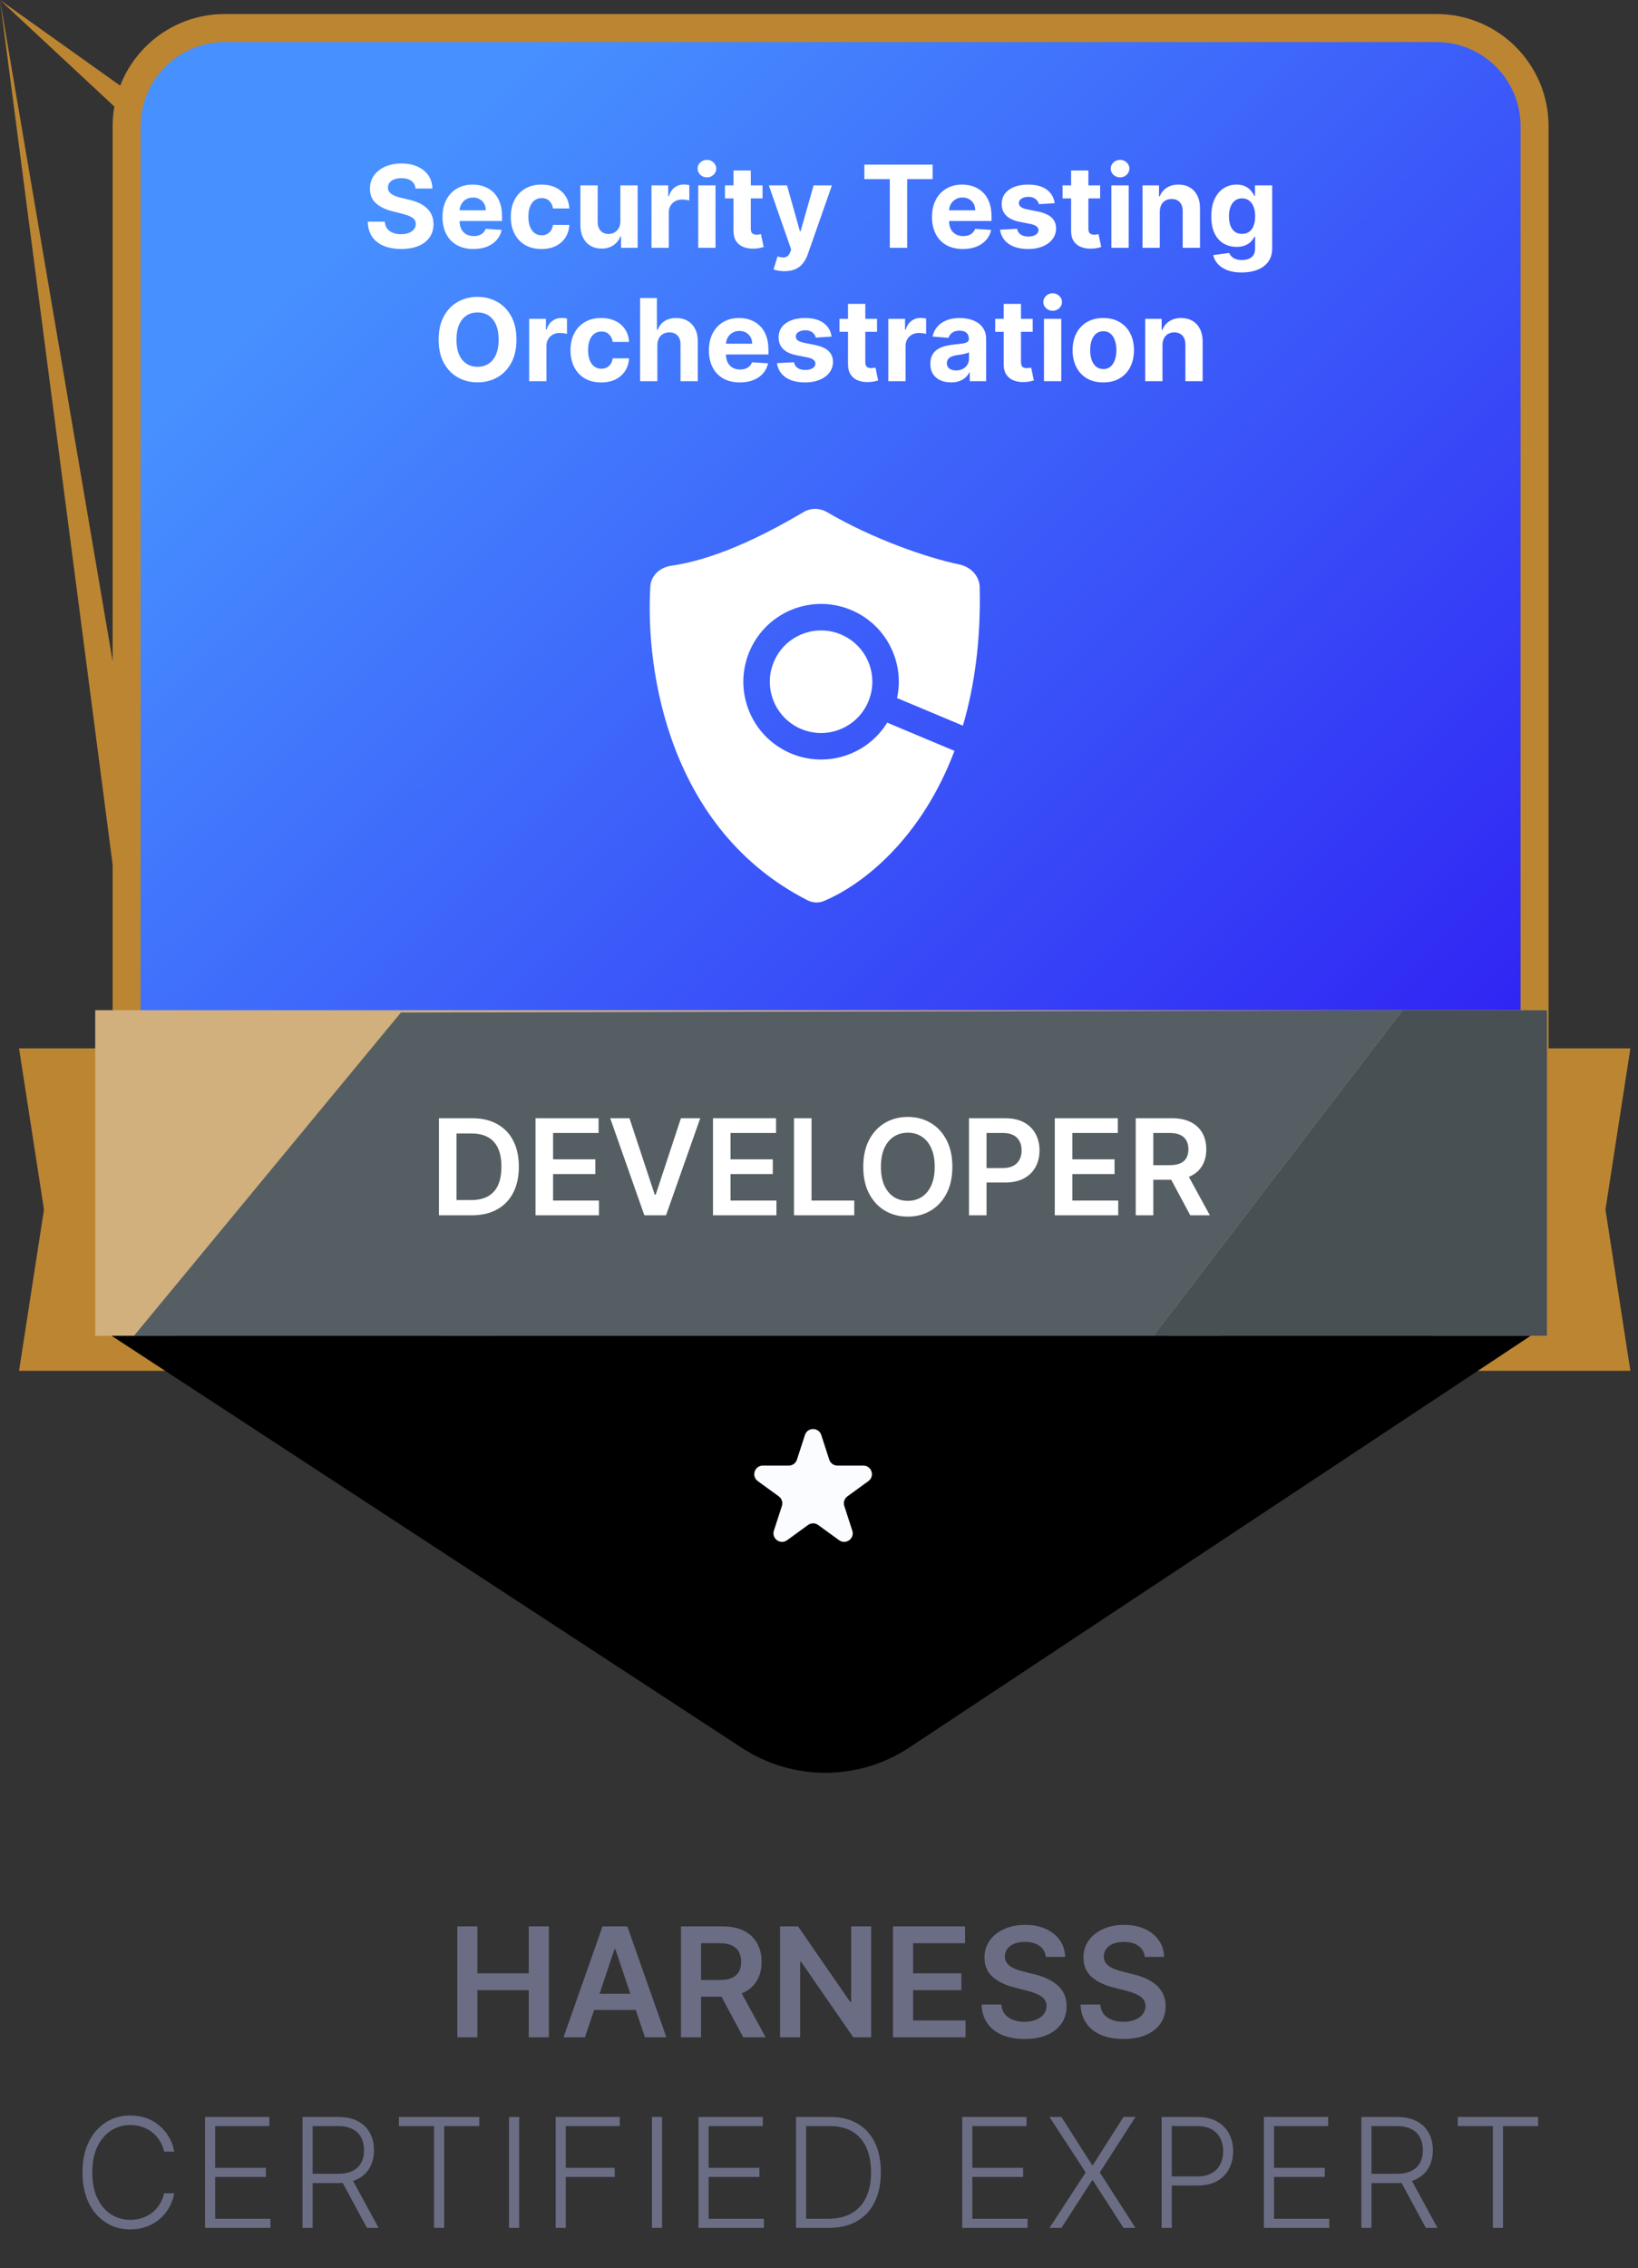
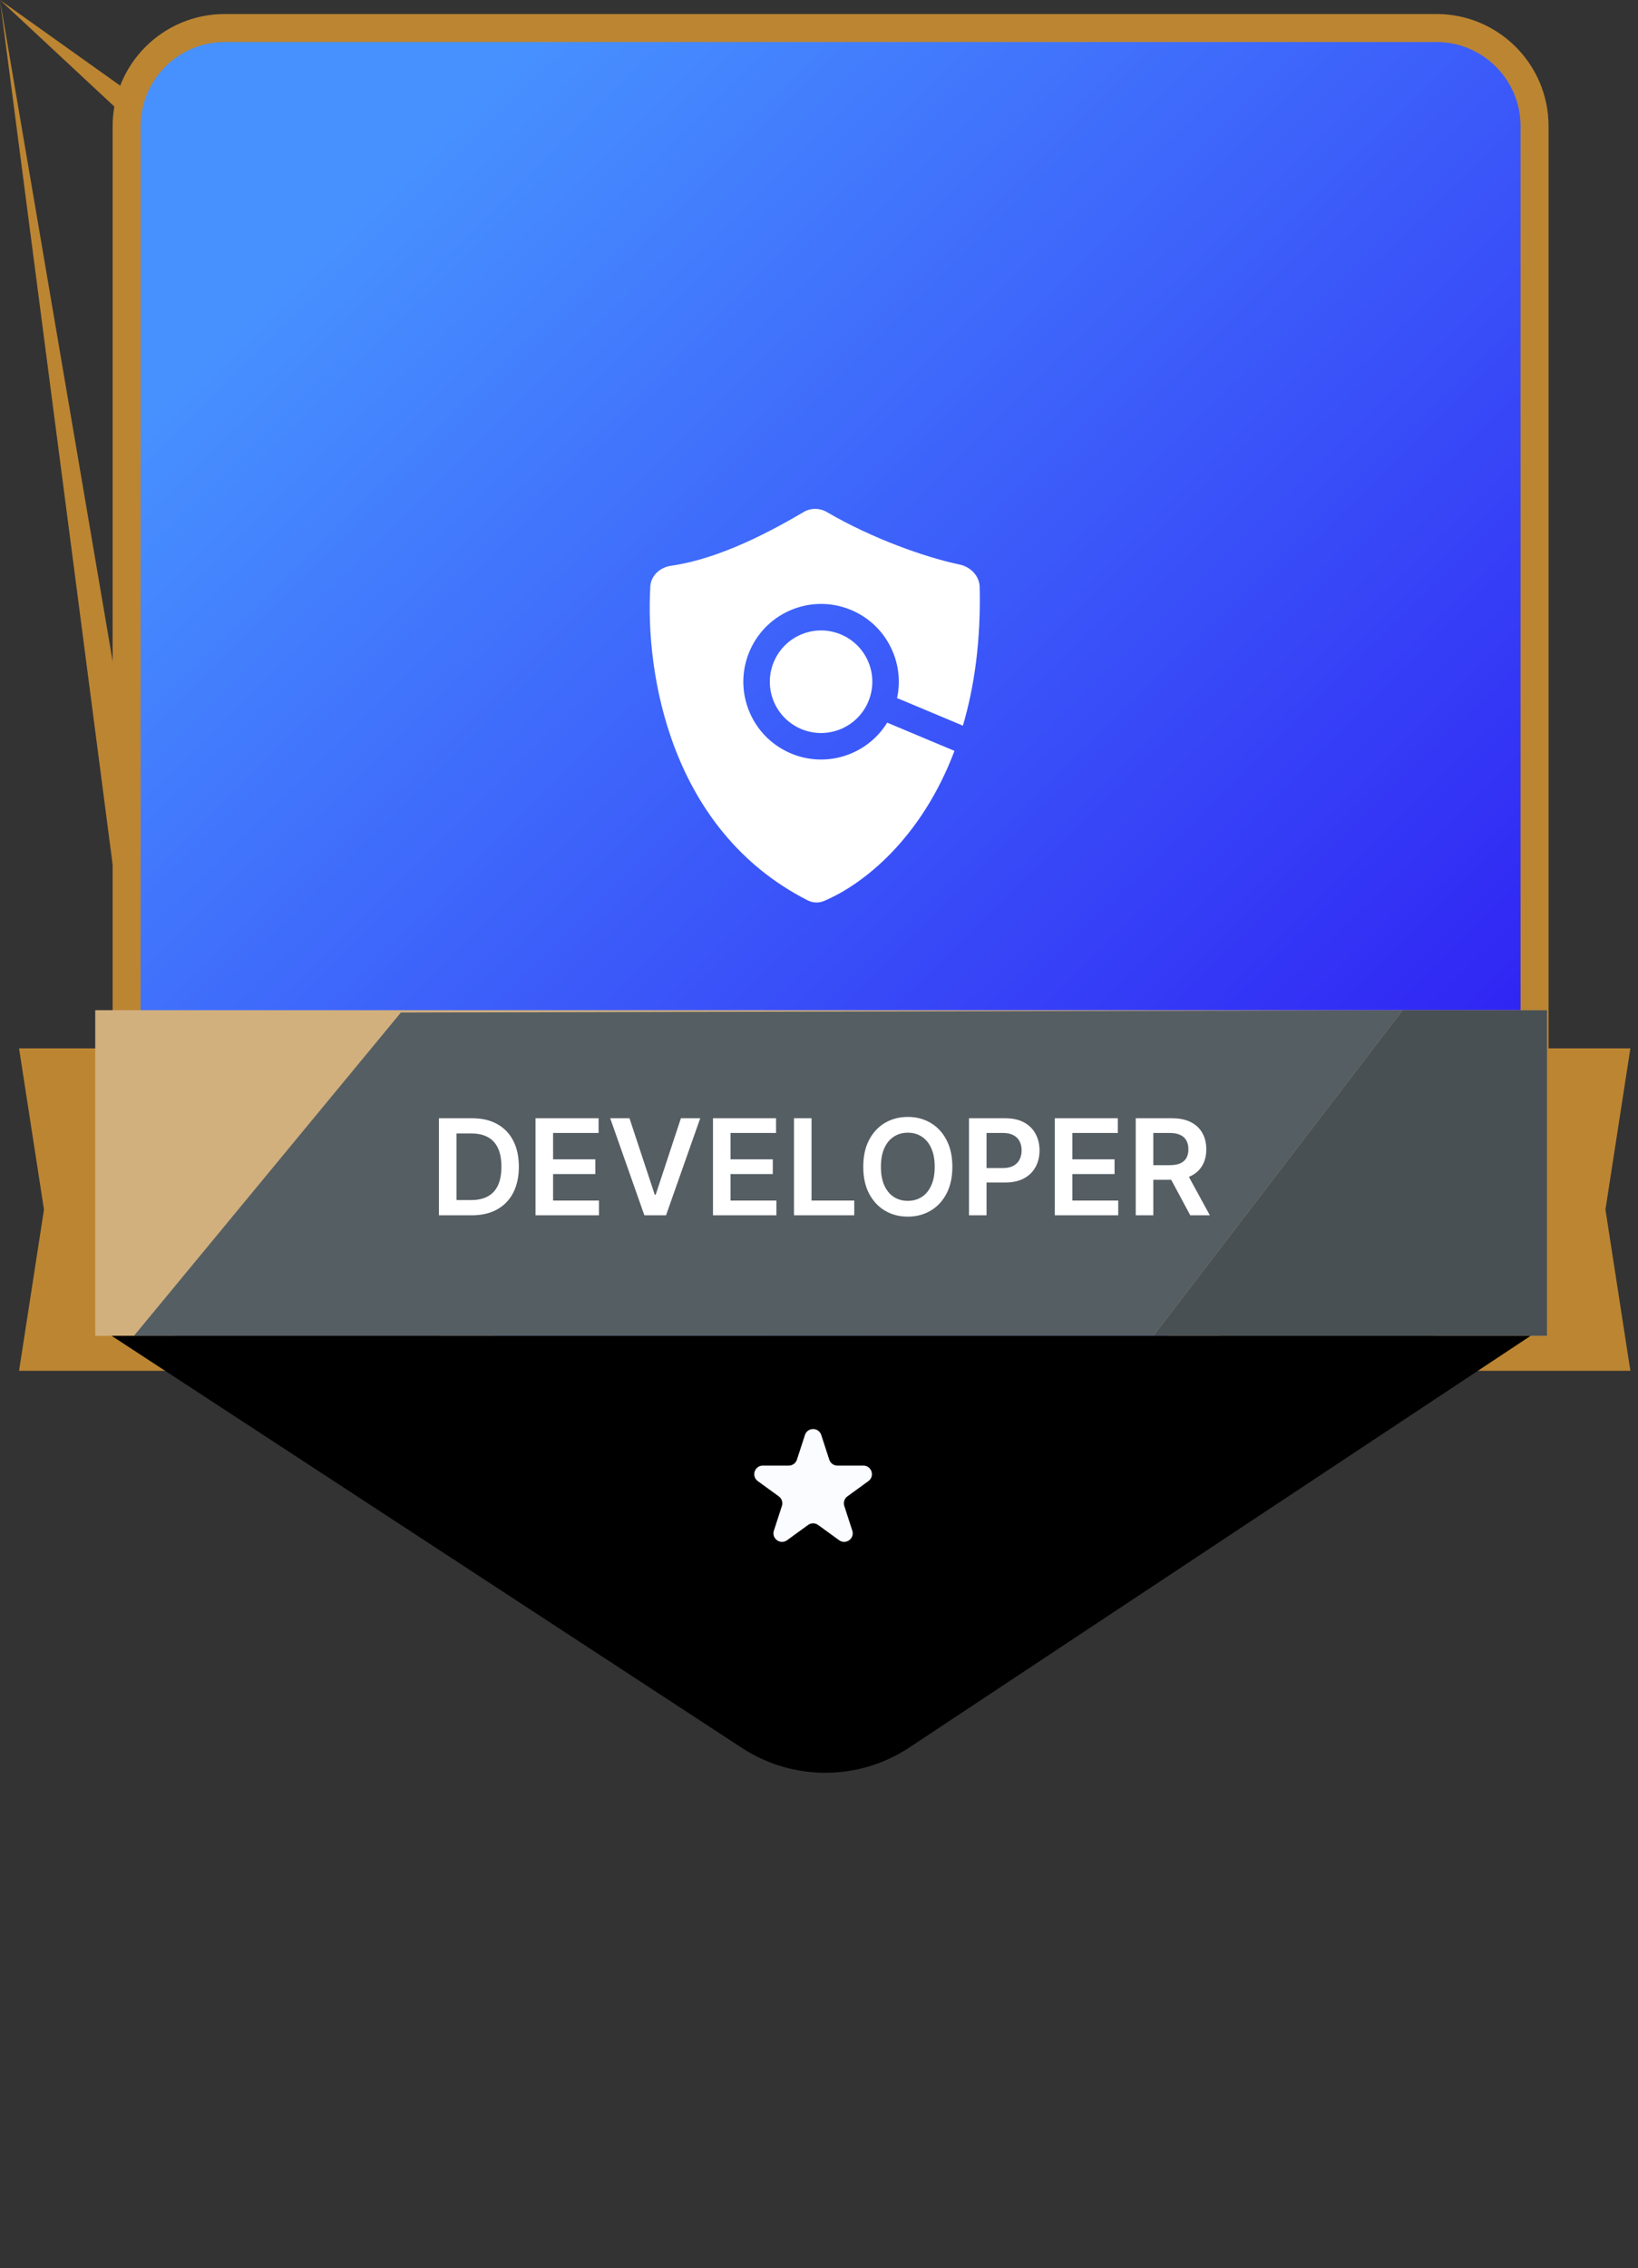
<svg xmlns="http://www.w3.org/2000/svg" width="86" height="119" viewBox="0 0 86 119" fill="none">
  <rect x="0" y="0" width="86" height="119" fill="#333333" stroke="none" />
  <path d="M77.224 55H85.6L84.291 63.46L85.6 71.92H77.224C-nan -nan -nan -nan 77.224 55Z" fill="#BC8532" />
  <path d="M9.376 55H1L2.309 63.46L1 71.92H9.376C-nan -nan -nan -nan 9.376 55Z" fill="#BC8532" />
  <path d="M6.649 6.621C6.649 3.777 8.954 1.471 11.798 1.471H75.419C78.263 1.471 80.569 3.777 80.569 6.621V55.886C80.569 57.645 79.67 59.283 78.186 60.229L46.376 80.494C44.688 81.569 42.53 81.569 40.842 80.494L9.031 60.229C7.547 59.283 6.649 57.645 6.649 55.886V6.621Z" fill="url(#paint0_linear_290_56260)" stroke="#BC8532" stroke-width="1.471" />
-   <path d="M21.817 9.891C21.8 9.719 21.727 9.586 21.598 9.491C21.468 9.396 21.293 9.348 21.072 9.348C20.921 9.348 20.794 9.369 20.69 9.412C20.586 9.453 20.507 9.511 20.451 9.585C20.398 9.658 20.37 9.742 20.37 9.836C20.368 9.914 20.384 9.982 20.419 10.04C20.456 10.099 20.507 10.149 20.571 10.192C20.635 10.233 20.709 10.269 20.792 10.3C20.876 10.33 20.966 10.356 21.061 10.377L21.453 10.471C21.643 10.514 21.818 10.57 21.977 10.641C22.136 10.712 22.274 10.8 22.39 10.903C22.507 11.007 22.597 11.129 22.661 11.27C22.726 11.411 22.76 11.572 22.761 11.754C22.76 12.021 22.692 12.252 22.557 12.448C22.423 12.643 22.23 12.794 21.977 12.902C21.726 13.008 21.422 13.062 21.067 13.062C20.715 13.062 20.408 13.008 20.147 12.9C19.887 12.792 19.684 12.632 19.537 12.421C19.392 12.207 19.317 11.944 19.309 11.63H20.202C20.212 11.776 20.254 11.898 20.328 11.996C20.403 12.093 20.503 12.166 20.628 12.216C20.755 12.264 20.898 12.288 21.057 12.288C21.213 12.288 21.349 12.266 21.464 12.22C21.58 12.175 21.67 12.111 21.734 12.03C21.798 11.95 21.83 11.857 21.83 11.751C21.83 11.653 21.801 11.571 21.743 11.504C21.686 11.438 21.602 11.381 21.491 11.334C21.382 11.287 21.248 11.244 21.089 11.206L20.613 11.087C20.245 10.997 19.955 10.857 19.742 10.667C19.529 10.477 19.423 10.22 19.424 9.898C19.423 9.634 19.493 9.403 19.635 9.205C19.779 9.008 19.976 8.854 20.226 8.743C20.476 8.632 20.76 8.577 21.078 8.577C21.402 8.577 21.684 8.632 21.926 8.743C22.169 8.854 22.358 9.008 22.493 9.205C22.628 9.403 22.697 9.631 22.701 9.891H21.817ZM24.856 13.064C24.52 13.064 24.23 12.996 23.987 12.859C23.745 12.722 23.559 12.527 23.429 12.276C23.298 12.023 23.233 11.724 23.233 11.379C23.233 11.042 23.298 10.746 23.429 10.492C23.559 10.238 23.743 10.04 23.98 9.898C24.219 9.756 24.499 9.685 24.82 9.685C25.036 9.685 25.237 9.719 25.423 9.789C25.61 9.857 25.774 9.96 25.913 10.098C26.054 10.236 26.163 10.409 26.241 10.618C26.319 10.825 26.358 11.068 26.358 11.347V11.596H23.595V11.033H25.504C25.504 10.903 25.476 10.787 25.419 10.686C25.362 10.585 25.283 10.506 25.182 10.45C25.083 10.391 24.967 10.362 24.835 10.362C24.697 10.362 24.575 10.394 24.468 10.458C24.363 10.521 24.281 10.605 24.221 10.712C24.162 10.817 24.131 10.934 24.13 11.063V11.598C24.13 11.76 24.159 11.9 24.219 12.018C24.28 12.136 24.366 12.227 24.477 12.29C24.588 12.354 24.719 12.386 24.871 12.386C24.972 12.386 25.064 12.372 25.148 12.344C25.232 12.315 25.304 12.273 25.363 12.216C25.423 12.159 25.468 12.089 25.5 12.007L26.339 12.062C26.297 12.264 26.209 12.44 26.077 12.591C25.946 12.74 25.777 12.857 25.57 12.94C25.364 13.023 25.126 13.064 24.856 13.064ZM28.429 13.064C28.094 13.064 27.806 12.993 27.564 12.851C27.324 12.707 27.14 12.508 27.01 12.254C26.882 12 26.819 11.707 26.819 11.376C26.819 11.041 26.883 10.747 27.012 10.494C27.143 10.24 27.328 10.042 27.569 9.9C27.808 9.756 28.094 9.685 28.425 9.685C28.71 9.685 28.96 9.737 29.175 9.84C29.39 9.944 29.559 10.089 29.684 10.277C29.809 10.464 29.878 10.685 29.891 10.938H29.034C29.01 10.774 28.946 10.643 28.843 10.543C28.74 10.443 28.606 10.392 28.44 10.392C28.299 10.392 28.176 10.43 28.071 10.507C27.968 10.582 27.887 10.693 27.828 10.837C27.77 10.982 27.741 11.158 27.741 11.364C27.741 11.572 27.77 11.75 27.826 11.896C27.884 12.043 27.966 12.154 28.071 12.231C28.176 12.307 28.299 12.346 28.44 12.346C28.544 12.346 28.637 12.325 28.719 12.282C28.803 12.239 28.872 12.178 28.926 12.097C28.981 12.014 29.017 11.915 29.034 11.8H29.891C29.877 12.05 29.808 12.271 29.686 12.461C29.566 12.65 29.399 12.798 29.186 12.904C28.973 13.011 28.721 13.064 28.429 13.064ZM32.571 11.607V9.727H33.478V13H32.607V12.405H32.573C32.499 12.597 32.376 12.751 32.204 12.868C32.034 12.984 31.826 13.043 31.58 13.043C31.361 13.043 31.169 12.993 31.003 12.893C30.836 12.794 30.706 12.653 30.613 12.47C30.52 12.286 30.474 12.067 30.472 11.811V9.727H31.38V11.649C31.381 11.842 31.433 11.995 31.535 12.107C31.638 12.22 31.775 12.276 31.947 12.276C32.056 12.276 32.158 12.251 32.253 12.201C32.349 12.15 32.425 12.075 32.483 11.975C32.543 11.876 32.572 11.753 32.571 11.607ZM34.205 13V9.727H35.084V10.298H35.119C35.178 10.095 35.278 9.942 35.419 9.838C35.56 9.733 35.721 9.68 35.905 9.68C35.95 9.68 35.999 9.683 36.052 9.689C36.104 9.695 36.151 9.702 36.19 9.712V10.518C36.148 10.505 36.089 10.494 36.014 10.484C35.938 10.474 35.869 10.469 35.807 10.469C35.673 10.469 35.554 10.498 35.449 10.556C35.345 10.613 35.263 10.693 35.202 10.795C35.142 10.897 35.112 11.015 35.112 11.148V13H34.205ZM36.66 13V9.727H37.567V13H36.66ZM37.115 9.305C36.981 9.305 36.865 9.261 36.768 9.171C36.673 9.08 36.626 8.972 36.626 8.845C36.626 8.72 36.673 8.613 36.768 8.523C36.865 8.433 36.981 8.387 37.115 8.387C37.251 8.387 37.365 8.433 37.461 8.523C37.557 8.613 37.606 8.72 37.606 8.845C37.606 8.972 37.557 9.08 37.461 9.171C37.365 9.261 37.251 9.305 37.115 9.305ZM40.035 9.727V10.409H38.064V9.727H40.035ZM38.512 8.943H39.419V11.994C39.419 12.078 39.432 12.143 39.458 12.19C39.483 12.236 39.519 12.268 39.564 12.286C39.611 12.305 39.665 12.314 39.726 12.314C39.769 12.314 39.811 12.31 39.854 12.303C39.897 12.295 39.929 12.288 39.952 12.284L40.095 12.96C40.049 12.974 39.985 12.99 39.903 13.008C39.821 13.028 39.721 13.04 39.603 13.045C39.384 13.053 39.192 13.024 39.027 12.957C38.864 12.891 38.737 12.787 38.646 12.646C38.555 12.506 38.51 12.328 38.512 12.114V8.943ZM41.187 14.227C41.072 14.227 40.964 14.218 40.863 14.2C40.763 14.182 40.681 14.161 40.616 14.133L40.82 13.456C40.927 13.489 41.023 13.506 41.108 13.509C41.195 13.512 41.269 13.492 41.332 13.45C41.396 13.407 41.447 13.335 41.487 13.232L41.54 13.094L40.366 9.727H41.321L41.998 12.131H42.033L42.717 9.727H43.678L42.406 13.354C42.344 13.53 42.261 13.683 42.156 13.814C42.053 13.946 41.921 14.048 41.762 14.119C41.603 14.191 41.411 14.227 41.187 14.227ZM45.382 9.397V8.636H48.965V9.397H47.629V13H46.718V9.397H45.382ZM50.555 13.064C50.219 13.064 49.929 12.996 49.686 12.859C49.445 12.722 49.258 12.527 49.128 12.276C48.997 12.023 48.932 11.724 48.932 11.379C48.932 11.042 48.997 10.746 49.128 10.492C49.258 10.238 49.442 10.04 49.68 9.898C49.918 9.756 50.198 9.685 50.519 9.685C50.735 9.685 50.936 9.719 51.122 9.789C51.31 9.857 51.473 9.96 51.612 10.098C51.753 10.236 51.862 10.409 51.94 10.618C52.018 10.825 52.057 11.068 52.057 11.347V11.596H49.294V11.033H51.203C51.203 10.903 51.175 10.787 51.118 10.686C51.061 10.585 50.982 10.506 50.881 10.45C50.782 10.391 50.666 10.362 50.534 10.362C50.396 10.362 50.274 10.394 50.168 10.458C50.062 10.521 49.98 10.605 49.92 10.712C49.861 10.817 49.83 10.934 49.829 11.063V11.598C49.829 11.76 49.859 11.9 49.918 12.018C49.979 12.136 50.065 12.227 50.176 12.29C50.287 12.354 50.418 12.386 50.57 12.386C50.671 12.386 50.764 12.372 50.847 12.344C50.931 12.315 51.003 12.273 51.062 12.216C51.122 12.159 51.168 12.089 51.199 12.007L52.038 12.062C51.996 12.264 51.908 12.44 51.776 12.591C51.646 12.74 51.477 12.857 51.269 12.94C51.063 13.023 50.825 13.064 50.555 13.064ZM55.373 10.661L54.542 10.712C54.528 10.641 54.497 10.577 54.45 10.52C54.403 10.462 54.342 10.415 54.265 10.381C54.19 10.346 54.099 10.328 53.994 10.328C53.854 10.328 53.735 10.358 53.638 10.418C53.542 10.476 53.494 10.554 53.494 10.652C53.494 10.73 53.525 10.796 53.587 10.85C53.65 10.904 53.757 10.947 53.909 10.98L54.501 11.099C54.82 11.165 55.057 11.27 55.213 11.415C55.369 11.56 55.447 11.75 55.447 11.986C55.447 12.2 55.384 12.389 55.258 12.55C55.133 12.712 54.961 12.839 54.742 12.93C54.525 13.019 54.274 13.064 53.99 13.064C53.557 13.064 53.212 12.974 52.955 12.793C52.699 12.611 52.549 12.364 52.505 12.052L53.398 12.005C53.425 12.137 53.49 12.238 53.594 12.307C53.697 12.376 53.83 12.41 53.992 12.41C54.151 12.41 54.279 12.379 54.376 12.318C54.474 12.256 54.523 12.175 54.525 12.077C54.523 11.995 54.489 11.928 54.42 11.875C54.352 11.821 54.247 11.78 54.105 11.751L53.538 11.639C53.219 11.575 52.981 11.464 52.825 11.306C52.67 11.148 52.592 10.947 52.592 10.703C52.592 10.493 52.649 10.312 52.763 10.16C52.878 10.008 53.039 9.891 53.246 9.808C53.455 9.726 53.7 9.685 53.979 9.685C54.393 9.685 54.718 9.772 54.955 9.947C55.194 10.121 55.333 10.359 55.373 10.661ZM57.76 9.727V10.409H55.789V9.727H57.76ZM56.236 8.943H57.144V11.994C57.144 12.078 57.157 12.143 57.182 12.19C57.208 12.236 57.243 12.268 57.289 12.286C57.336 12.305 57.39 12.314 57.451 12.314C57.493 12.314 57.536 12.31 57.579 12.303C57.621 12.295 57.654 12.288 57.677 12.284L57.819 12.96C57.774 12.974 57.71 12.99 57.628 13.008C57.545 13.028 57.445 13.04 57.327 13.045C57.108 13.053 56.917 13.024 56.752 12.957C56.589 12.891 56.461 12.787 56.37 12.646C56.28 12.506 56.235 12.328 56.236 12.114V8.943ZM58.351 13V9.727H59.259V13H58.351ZM58.807 9.305C58.672 9.305 58.556 9.261 58.46 9.171C58.364 9.08 58.317 8.972 58.317 8.845C58.317 8.72 58.364 8.613 58.46 8.523C58.556 8.433 58.672 8.387 58.807 8.387C58.942 8.387 59.057 8.433 59.152 8.523C59.249 8.613 59.297 8.72 59.297 8.845C59.297 8.972 59.249 9.08 59.152 9.171C59.057 9.261 58.942 9.305 58.807 9.305ZM60.893 11.108V13H59.986V9.727H60.851V10.305H60.889C60.962 10.114 61.083 9.964 61.254 9.853C61.424 9.741 61.631 9.685 61.873 9.685C62.101 9.685 62.299 9.734 62.468 9.834C62.637 9.933 62.768 10.075 62.862 10.26C62.956 10.443 63.003 10.662 63.003 10.916V13H62.095V11.078C62.096 10.878 62.045 10.722 61.942 10.609C61.838 10.496 61.695 10.439 61.514 10.439C61.391 10.439 61.283 10.465 61.19 10.518C61.097 10.57 61.025 10.647 60.972 10.748C60.921 10.847 60.895 10.967 60.893 11.108ZM65.193 14.296C64.899 14.296 64.646 14.255 64.436 14.174C64.227 14.095 64.061 13.986 63.938 13.848C63.814 13.71 63.734 13.555 63.697 13.383L64.536 13.271C64.562 13.336 64.602 13.397 64.658 13.454C64.713 13.511 64.786 13.556 64.877 13.59C64.97 13.626 65.082 13.643 65.214 13.643C65.411 13.643 65.574 13.595 65.702 13.499C65.831 13.403 65.896 13.244 65.896 13.019V12.421H65.857C65.818 12.511 65.758 12.597 65.678 12.678C65.599 12.759 65.497 12.825 65.372 12.876C65.247 12.928 65.097 12.953 64.924 12.953C64.678 12.953 64.455 12.896 64.253 12.783C64.053 12.668 63.893 12.492 63.774 12.256C63.656 12.019 63.597 11.72 63.597 11.357C63.597 10.986 63.657 10.677 63.778 10.428C63.899 10.18 64.059 9.994 64.259 9.87C64.461 9.746 64.682 9.685 64.922 9.685C65.105 9.685 65.259 9.716 65.382 9.778C65.506 9.839 65.605 9.916 65.68 10.008C65.757 10.099 65.816 10.189 65.857 10.277H65.891V9.727H66.793V13.032C66.793 13.31 66.725 13.543 66.588 13.731C66.452 13.918 66.263 14.059 66.021 14.153C65.781 14.248 65.505 14.296 65.193 14.296ZM65.212 12.271C65.358 12.271 65.482 12.235 65.582 12.163C65.685 12.089 65.763 11.984 65.817 11.847C65.872 11.71 65.9 11.545 65.9 11.353C65.9 11.161 65.873 10.995 65.819 10.854C65.765 10.712 65.687 10.602 65.585 10.524C65.482 10.446 65.358 10.407 65.212 10.407C65.063 10.407 64.937 10.447 64.835 10.528C64.732 10.608 64.655 10.719 64.602 10.861C64.55 11.003 64.524 11.167 64.524 11.353C64.524 11.542 64.55 11.705 64.602 11.843C64.656 11.979 64.734 12.085 64.835 12.161C64.937 12.234 65.063 12.271 65.212 12.271ZM27.116 17.818C27.116 18.294 27.026 18.699 26.846 19.033C26.667 19.366 26.422 19.621 26.113 19.798C25.805 19.972 25.458 20.06 25.073 20.06C24.685 20.06 24.337 19.972 24.029 19.796C23.721 19.619 23.477 19.364 23.298 19.03C23.119 18.697 23.03 18.293 23.03 17.818C23.03 17.342 23.119 16.938 23.298 16.604C23.477 16.27 23.721 16.016 24.029 15.841C24.337 15.665 24.685 15.577 25.073 15.577C25.458 15.577 25.805 15.665 26.113 15.841C26.422 16.016 26.667 16.27 26.846 16.604C27.026 16.938 27.116 17.342 27.116 17.818ZM26.181 17.818C26.181 17.51 26.135 17.25 26.042 17.038C25.951 16.827 25.823 16.666 25.657 16.557C25.491 16.447 25.296 16.393 25.073 16.393C24.85 16.393 24.655 16.447 24.489 16.557C24.323 16.666 24.194 16.827 24.101 17.038C24.01 17.25 23.965 17.51 23.965 17.818C23.965 18.126 24.01 18.386 24.101 18.598C24.194 18.81 24.323 18.97 24.489 19.079C24.655 19.189 24.85 19.244 25.073 19.244C25.296 19.244 25.491 19.189 25.657 19.079C25.823 18.97 25.951 18.81 26.042 18.598C26.135 18.386 26.181 18.126 26.181 17.818ZM27.783 20V16.727H28.663V17.298H28.697C28.756 17.095 28.857 16.942 28.997 16.838C29.138 16.733 29.3 16.68 29.483 16.68C29.528 16.68 29.577 16.683 29.63 16.689C29.683 16.695 29.729 16.702 29.768 16.712V17.518C29.726 17.505 29.667 17.494 29.592 17.484C29.516 17.474 29.447 17.469 29.385 17.469C29.251 17.469 29.132 17.498 29.027 17.556C28.923 17.613 28.841 17.692 28.78 17.795C28.72 17.897 28.69 18.015 28.69 18.148V20H27.783ZM31.564 20.064C31.229 20.064 30.941 19.993 30.699 19.851C30.459 19.707 30.274 19.509 30.145 19.254C30.017 19 29.953 18.707 29.953 18.376C29.953 18.041 30.018 17.747 30.147 17.494C30.278 17.24 30.463 17.042 30.703 16.9C30.943 16.756 31.229 16.685 31.56 16.685C31.845 16.685 32.095 16.736 32.31 16.84C32.524 16.944 32.694 17.09 32.819 17.277C32.944 17.465 33.013 17.685 33.026 17.938H32.169C32.145 17.774 32.081 17.643 31.977 17.543C31.875 17.442 31.741 17.392 31.575 17.392C31.434 17.392 31.311 17.43 31.206 17.507C31.102 17.582 31.021 17.692 30.963 17.837C30.905 17.982 30.876 18.158 30.876 18.364C30.876 18.572 30.904 18.75 30.961 18.896C31.019 19.043 31.101 19.154 31.206 19.231C31.311 19.308 31.434 19.346 31.575 19.346C31.678 19.346 31.771 19.325 31.854 19.282C31.938 19.239 32.007 19.178 32.06 19.097C32.116 19.014 32.152 18.916 32.169 18.8H33.026C33.011 19.05 32.943 19.271 32.821 19.461C32.7 19.65 32.533 19.798 32.32 19.904C32.107 20.011 31.855 20.064 31.564 20.064ZM34.514 18.108V20H33.607V15.636H34.489V17.305H34.527C34.601 17.111 34.721 16.96 34.885 16.851C35.05 16.74 35.257 16.685 35.505 16.685C35.733 16.685 35.931 16.734 36.1 16.834C36.27 16.932 36.402 17.073 36.496 17.258C36.591 17.441 36.638 17.66 36.637 17.916V20H35.729V18.078C35.73 17.876 35.679 17.72 35.576 17.607C35.473 17.495 35.33 17.439 35.145 17.439C35.022 17.439 34.912 17.465 34.817 17.518C34.723 17.57 34.65 17.647 34.596 17.748C34.543 17.847 34.516 17.967 34.514 18.108ZM38.843 20.064C38.506 20.064 38.216 19.996 37.973 19.859C37.732 19.722 37.546 19.527 37.415 19.276C37.284 19.023 37.219 18.724 37.219 18.379C37.219 18.042 37.284 17.746 37.415 17.492C37.546 17.238 37.73 17.04 37.967 16.898C38.205 16.756 38.485 16.685 38.806 16.685C39.022 16.685 39.223 16.72 39.409 16.789C39.597 16.857 39.76 16.96 39.899 17.098C40.04 17.236 40.149 17.409 40.227 17.618C40.306 17.825 40.345 18.068 40.345 18.347V18.596H37.581V18.033H39.49C39.49 17.903 39.462 17.787 39.405 17.686C39.348 17.585 39.269 17.506 39.169 17.45C39.069 17.391 38.953 17.362 38.821 17.362C38.683 17.362 38.561 17.394 38.455 17.458C38.35 17.521 38.267 17.605 38.208 17.712C38.148 17.817 38.117 17.934 38.116 18.063V18.598C38.116 18.76 38.146 18.9 38.205 19.018C38.267 19.136 38.352 19.227 38.463 19.291C38.574 19.354 38.705 19.386 38.857 19.386C38.958 19.386 39.051 19.372 39.134 19.344C39.218 19.315 39.29 19.273 39.35 19.216C39.409 19.159 39.455 19.09 39.486 19.007L40.325 19.062C40.283 19.264 40.195 19.44 40.063 19.591C39.933 19.74 39.764 19.857 39.556 19.94C39.35 20.023 39.112 20.064 38.843 20.064ZM43.66 17.66L42.829 17.712C42.815 17.641 42.784 17.577 42.737 17.52C42.691 17.462 42.629 17.416 42.552 17.381C42.477 17.346 42.386 17.328 42.281 17.328C42.141 17.328 42.022 17.358 41.926 17.418C41.829 17.476 41.781 17.554 41.781 17.652C41.781 17.73 41.812 17.796 41.874 17.85C41.937 17.904 42.044 17.947 42.196 17.98L42.788 18.099C43.107 18.165 43.344 18.27 43.5 18.415C43.656 18.56 43.734 18.75 43.734 18.986C43.734 19.2 43.671 19.389 43.545 19.55C43.42 19.712 43.248 19.839 43.029 19.93C42.812 20.019 42.561 20.064 42.277 20.064C41.844 20.064 41.499 19.974 41.242 19.793C40.986 19.611 40.836 19.364 40.792 19.052L41.685 19.005C41.712 19.137 41.777 19.238 41.881 19.308C41.984 19.376 42.117 19.41 42.279 19.41C42.438 19.41 42.566 19.379 42.663 19.318C42.761 19.256 42.81 19.175 42.812 19.077C42.81 18.995 42.776 18.928 42.708 18.875C42.639 18.821 42.534 18.78 42.392 18.751L41.825 18.639C41.506 18.575 41.268 18.464 41.112 18.306C40.957 18.148 40.879 17.947 40.879 17.703C40.879 17.493 40.936 17.312 41.05 17.16C41.165 17.008 41.326 16.891 41.533 16.808C41.742 16.726 41.987 16.685 42.267 16.685C42.68 16.685 43.005 16.772 43.242 16.947C43.481 17.121 43.62 17.359 43.66 17.66ZM46.047 16.727V17.409H44.076V16.727H46.047ZM44.523 15.943H45.431V18.994C45.431 19.078 45.444 19.143 45.469 19.19C45.495 19.236 45.531 19.268 45.576 19.286C45.623 19.305 45.677 19.314 45.738 19.314C45.781 19.314 45.823 19.31 45.866 19.303C45.908 19.295 45.941 19.288 45.964 19.284L46.106 19.959C46.061 19.974 45.997 19.99 45.915 20.009C45.832 20.028 45.732 20.041 45.614 20.045C45.396 20.053 45.204 20.024 45.039 19.957C44.876 19.891 44.748 19.787 44.658 19.646C44.567 19.506 44.522 19.328 44.523 19.114V15.943ZM46.638 20V16.727H47.518V17.298H47.552C47.612 17.095 47.712 16.942 47.853 16.838C47.993 16.733 48.155 16.68 48.338 16.68C48.384 16.68 48.433 16.683 48.485 16.689C48.538 16.695 48.584 16.702 48.624 16.712V17.518C48.581 17.505 48.522 17.494 48.447 17.484C48.372 17.474 48.303 17.469 48.24 17.469C48.107 17.469 47.987 17.498 47.882 17.556C47.779 17.613 47.696 17.692 47.635 17.795C47.576 17.897 47.546 18.015 47.546 18.148V20H46.638ZM49.933 20.062C49.724 20.062 49.538 20.026 49.374 19.953C49.211 19.879 49.082 19.771 48.987 19.627C48.893 19.482 48.846 19.302 48.846 19.086C48.846 18.904 48.879 18.751 48.946 18.628C49.013 18.504 49.104 18.405 49.219 18.329C49.334 18.254 49.465 18.197 49.611 18.159C49.759 18.121 49.913 18.094 50.075 18.078C50.266 18.058 50.419 18.04 50.536 18.023C50.652 18.004 50.737 17.977 50.789 17.942C50.842 17.906 50.868 17.854 50.868 17.784V17.771C50.868 17.636 50.825 17.532 50.74 17.458C50.656 17.384 50.537 17.347 50.382 17.347C50.219 17.347 50.089 17.384 49.992 17.456C49.896 17.527 49.832 17.616 49.801 17.724L48.961 17.656C49.004 17.457 49.087 17.285 49.212 17.141C49.337 16.994 49.499 16.882 49.696 16.804C49.895 16.724 50.125 16.685 50.386 16.685C50.568 16.685 50.742 16.706 50.908 16.749C51.076 16.791 51.225 16.857 51.354 16.947C51.484 17.036 51.587 17.151 51.663 17.292C51.738 17.431 51.776 17.598 51.776 17.793V20H50.915V19.546H50.889C50.837 19.648 50.767 19.739 50.678 19.817C50.59 19.893 50.484 19.954 50.361 19.998C50.237 20.041 50.095 20.062 49.933 20.062ZM50.193 19.435C50.326 19.435 50.444 19.409 50.546 19.357C50.649 19.303 50.729 19.23 50.787 19.139C50.845 19.048 50.874 18.945 50.874 18.83V18.483C50.846 18.501 50.807 18.518 50.757 18.534C50.709 18.548 50.654 18.562 50.593 18.575C50.532 18.586 50.471 18.597 50.41 18.607C50.349 18.615 50.294 18.623 50.244 18.63C50.137 18.646 50.044 18.671 49.965 18.704C49.885 18.739 49.823 18.785 49.779 18.843C49.735 18.9 49.713 18.971 49.713 19.056C49.713 19.18 49.758 19.274 49.847 19.34C49.938 19.403 50.053 19.435 50.193 19.435ZM54.221 16.727V17.409H52.25V16.727H54.221ZM52.697 15.943H53.605V18.994C53.605 19.078 53.618 19.143 53.643 19.19C53.669 19.236 53.704 19.268 53.75 19.286C53.797 19.305 53.851 19.314 53.912 19.314C53.954 19.314 53.997 19.31 54.04 19.303C54.082 19.295 54.115 19.288 54.138 19.284L54.28 19.959C54.235 19.974 54.171 19.99 54.089 20.009C54.006 20.028 53.906 20.041 53.788 20.045C53.569 20.053 53.378 20.024 53.213 19.957C53.05 19.891 52.922 19.787 52.831 19.646C52.74 19.506 52.696 19.328 52.697 19.114V15.943ZM54.812 20V16.727H55.72V20H54.812ZM55.268 16.305C55.133 16.305 55.017 16.261 54.921 16.171C54.825 16.08 54.778 15.972 54.778 15.845C54.778 15.72 54.825 15.613 54.921 15.523C55.017 15.432 55.133 15.387 55.268 15.387C55.403 15.387 55.518 15.432 55.613 15.523C55.71 15.613 55.758 15.72 55.758 15.845C55.758 15.972 55.71 16.08 55.613 16.171C55.518 16.261 55.403 16.305 55.268 16.305ZM57.925 20.064C57.594 20.064 57.308 19.994 57.067 19.853C56.827 19.711 56.641 19.514 56.511 19.261C56.38 19.006 56.315 18.712 56.315 18.376C56.315 18.038 56.38 17.743 56.511 17.49C56.641 17.236 56.827 17.038 57.067 16.898C57.308 16.756 57.594 16.685 57.925 16.685C58.256 16.685 58.542 16.756 58.782 16.898C59.023 17.038 59.209 17.236 59.34 17.49C59.471 17.743 59.536 18.038 59.536 18.376C59.536 18.712 59.471 19.006 59.34 19.261C59.209 19.514 59.023 19.711 58.782 19.853C58.542 19.994 58.256 20.064 57.925 20.064ZM57.93 19.361C58.08 19.361 58.206 19.318 58.307 19.233C58.408 19.146 58.484 19.028 58.535 18.879C58.587 18.73 58.614 18.56 58.614 18.37C58.614 18.18 58.587 18.01 58.535 17.861C58.484 17.712 58.408 17.594 58.307 17.507C58.206 17.421 58.08 17.377 57.93 17.377C57.778 17.377 57.65 17.421 57.546 17.507C57.444 17.594 57.366 17.712 57.314 17.861C57.263 18.01 57.237 18.18 57.237 18.37C57.237 18.56 57.263 18.73 57.314 18.879C57.366 19.028 57.444 19.146 57.546 19.233C57.65 19.318 57.778 19.361 57.93 19.361ZM61.034 18.108V20H60.126V16.727H60.991V17.305H61.03C61.102 17.114 61.224 16.964 61.394 16.853C61.565 16.741 61.771 16.685 62.014 16.685C62.241 16.685 62.44 16.734 62.609 16.834C62.778 16.933 62.909 17.075 63.003 17.26C63.096 17.443 63.143 17.662 63.143 17.916V20H62.236V18.078C62.237 17.878 62.186 17.722 62.082 17.609C61.979 17.496 61.836 17.439 61.654 17.439C61.532 17.439 61.424 17.465 61.33 17.518C61.238 17.57 61.165 17.647 61.113 17.748C61.062 17.847 61.035 17.967 61.034 18.108Z" fill="white" />
  <path fill-rule="evenodd" clip-rule="evenodd" d="M42.206 26.857C40.662 27.759 37.901 29.301 35.231 29.683C34.663 29.764 34.18 30.187 34.145 30.76C33.87 35.3 35.176 43.553 42.395 47.232C42.661 47.368 42.974 47.39 43.251 47.274C45.333 46.403 48.381 43.982 50.113 39.394L46.642 37.939C46.621 37.931 46.601 37.921 46.582 37.911C46.125 38.652 45.428 39.253 44.551 39.584C42.443 40.381 40.088 39.317 39.291 37.209C38.495 35.101 39.558 32.746 41.667 31.949C43.775 31.152 46.13 32.216 46.926 34.324C47.215 35.089 47.26 35.885 47.098 36.629C47.126 36.636 47.152 36.646 47.179 36.657L50.555 38.072C51.156 36.033 51.501 33.623 51.437 30.8C51.424 30.212 50.954 29.737 50.378 29.617C48.592 29.246 45.764 28.242 43.421 26.869C43.045 26.649 42.582 26.638 42.206 26.857ZM42.158 33.25C40.768 33.775 40.067 35.328 40.592 36.718C41.117 38.108 42.67 38.809 44.06 38.283C45.45 37.758 46.151 36.206 45.626 34.816C45.101 33.426 43.548 32.725 42.158 33.25Z" fill="white" />
  <g clip-path="url(#clip0_290_56260)">
    <rect width="76.224" height="17.084" transform="translate(5 53)" fill="#D1B07E" />
    <g style="mix-blend-mode:overlay">
      <path d="M6.769 70.403L21.049 53.121L73.641 53L60.4 70.288L6.769 70.403Z" fill="#555E63" />
    </g>
    <g style="mix-blend-mode:overlay">
      <path d="M60.4 70.288L73.641 53L81.366 53L81.366 70.288L60.4 70.288Z" fill="#495053" />
    </g>
    <path d="M24.77 63.76H23.045V58.669H24.805C25.31 58.669 25.744 58.771 26.107 58.975C26.472 59.177 26.752 59.468 26.947 59.847C27.143 60.227 27.241 60.681 27.241 61.21C27.241 61.74 27.142 62.196 26.945 62.577C26.749 62.958 26.467 63.25 26.097 63.454C25.729 63.658 25.287 63.76 24.77 63.76ZM23.967 62.962H24.725C25.08 62.962 25.375 62.897 25.612 62.768C25.849 62.637 26.028 62.443 26.147 62.184C26.266 61.924 26.326 61.599 26.326 61.21C26.326 60.82 26.266 60.497 26.147 60.24C26.028 59.982 25.851 59.788 25.617 59.661C25.385 59.532 25.097 59.467 24.752 59.467H23.967V62.962ZM28.117 63.76V58.669H31.428V59.442H29.039V60.824H31.256V61.597H29.039V62.987H31.448V63.76H28.117ZM33.05 58.669L34.375 62.676H34.427L35.749 58.669H36.764L34.969 63.76H33.831L32.038 58.669H33.05ZM37.434 63.76V58.669H40.745V59.442H38.356V60.824H40.574V61.597H38.356V62.987H40.765V63.76H37.434ZM41.686 63.76V58.669H42.608V62.987H44.851V63.76H41.686ZM50.002 61.215C50.002 61.763 49.899 62.233 49.694 62.624C49.49 63.013 49.211 63.312 48.858 63.519C48.507 63.726 48.108 63.83 47.663 63.83C47.217 63.83 46.818 63.726 46.465 63.519C46.113 63.31 45.835 63.011 45.629 62.621C45.425 62.23 45.324 61.761 45.324 61.215C45.324 60.666 45.425 60.197 45.629 59.808C45.835 59.416 46.113 59.117 46.465 58.91C46.818 58.703 47.217 58.599 47.663 58.599C48.108 58.599 48.507 58.703 48.858 58.91C49.211 59.117 49.49 59.416 49.694 59.808C49.899 60.197 50.002 60.666 50.002 61.215ZM49.075 61.215C49.075 60.828 49.014 60.503 48.893 60.238C48.774 59.971 48.608 59.77 48.396 59.634C48.184 59.496 47.939 59.427 47.663 59.427C47.386 59.427 47.142 59.496 46.929 59.634C46.717 59.77 46.551 59.971 46.43 60.238C46.31 60.503 46.251 60.828 46.251 61.215C46.251 61.601 46.31 61.927 46.43 62.194C46.551 62.459 46.717 62.66 46.929 62.798C47.142 62.934 47.386 63.002 47.663 63.002C47.939 63.002 48.184 62.934 48.396 62.798C48.608 62.66 48.774 62.459 48.893 62.194C49.014 61.927 49.075 61.601 49.075 61.215ZM50.874 63.76V58.669H52.783C53.174 58.669 53.502 58.742 53.767 58.888C54.034 59.034 54.235 59.234 54.371 59.489C54.509 59.743 54.578 60.031 54.578 60.355C54.578 60.681 54.509 60.971 54.371 61.224C54.234 61.478 54.031 61.678 53.762 61.824C53.494 61.968 53.163 62.04 52.77 62.04H51.505V61.282H52.646C52.875 61.282 53.062 61.242 53.208 61.162C53.354 61.083 53.461 60.973 53.531 60.834C53.602 60.695 53.638 60.535 53.638 60.355C53.638 60.174 53.602 60.015 53.531 59.877C53.461 59.74 53.353 59.633 53.205 59.556C53.06 59.479 52.871 59.44 52.641 59.44H51.796V63.76H50.874ZM55.379 63.76V58.669H58.69V59.442H56.301V60.824H58.518V61.597H56.301V62.987H58.71V63.76H55.379ZM59.63 63.76V58.669H61.54C61.931 58.669 62.259 58.737 62.524 58.873C62.791 59.009 62.992 59.199 63.128 59.445C63.266 59.688 63.334 59.972 63.334 60.297C63.334 60.624 63.265 60.907 63.126 61.147C62.988 61.386 62.785 61.571 62.517 61.702C62.248 61.831 61.918 61.896 61.527 61.896H60.167V61.13H61.403C61.632 61.13 61.819 61.099 61.965 61.036C62.111 60.971 62.218 60.877 62.288 60.755C62.359 60.63 62.395 60.478 62.395 60.297C62.395 60.117 62.359 59.962 62.288 59.835C62.217 59.706 62.108 59.608 61.962 59.542C61.816 59.474 61.628 59.44 61.398 59.44H60.553V63.76H59.63ZM62.261 61.453L63.521 63.76H62.492L61.254 61.453H62.261Z" fill="white" />
  </g>
  <path d="M80.362 70.084H5.862L38.957 91.706C41.63 93.452 45.086 93.442 47.749 91.678L80.362 70.084Z" fill="black" />
  <path d="M42.262 75.286C42.397 74.871 42.983 74.871 43.118 75.286L43.539 76.581C43.599 76.766 43.772 76.892 43.967 76.892H45.328C45.764 76.892 45.945 77.449 45.593 77.706L44.491 78.506C44.333 78.621 44.267 78.824 44.328 79.009L44.748 80.304C44.883 80.718 44.408 81.063 44.056 80.807L42.955 80.007C42.797 79.892 42.583 79.892 42.425 80.007L41.324 80.807C40.971 81.063 40.497 80.718 40.632 80.304L41.052 79.009C41.112 78.824 41.047 78.621 40.889 78.506L39.787 77.706C39.435 77.449 39.616 76.892 40.052 76.892H41.413C41.608 76.892 41.781 76.766 41.841 76.581L42.262 75.286Z" fill="#FAFCFF" />
-   <path d="M24.011 106.885V101.067H25.065V103.53H27.761V101.067H28.818V106.885H27.761V104.414H25.065V106.885H24.011ZM30.712 106.885H29.587L31.635 101.067H32.936L34.987 106.885H33.862L32.308 102.26H32.263L30.712 106.885ZM30.749 104.604H33.817V105.451H30.749V104.604ZM35.754 106.885V101.067H37.935C38.382 101.067 38.757 101.145 39.06 101.3C39.365 101.455 39.595 101.673 39.751 101.953C39.908 102.232 39.986 102.557 39.986 102.928C39.986 103.301 39.907 103.625 39.748 103.899C39.591 104.172 39.359 104.383 39.052 104.533C38.745 104.681 38.368 104.755 37.921 104.755H36.367V103.88H37.779C38.041 103.88 38.255 103.844 38.421 103.772C38.588 103.698 38.711 103.591 38.791 103.451C38.872 103.309 38.913 103.134 38.913 102.928C38.913 102.721 38.872 102.545 38.791 102.399C38.709 102.252 38.585 102.14 38.418 102.064C38.252 101.987 38.037 101.948 37.773 101.948H36.807V106.885H35.754ZM38.759 104.249L40.2 106.885H39.023L37.609 104.249H38.759ZM45.738 101.067V106.885H44.8L42.059 102.922H42.011V106.885H40.957V101.067H41.9L44.639 105.033H44.69V101.067H45.738ZM46.886 106.885V101.067H50.67V101.951H47.94V103.53H50.474V104.414H47.94V106.002H50.693V106.885H46.886ZM54.908 102.667C54.881 102.418 54.769 102.225 54.572 102.087C54.377 101.949 54.124 101.88 53.811 101.88C53.591 101.88 53.403 101.913 53.246 101.979C53.089 102.045 52.968 102.135 52.885 102.249C52.802 102.363 52.759 102.492 52.757 102.638C52.757 102.759 52.785 102.864 52.84 102.953C52.896 103.042 52.973 103.118 53.07 103.181C53.166 103.241 53.273 103.292 53.391 103.334C53.508 103.376 53.626 103.411 53.746 103.439L54.291 103.576C54.511 103.627 54.722 103.696 54.925 103.783C55.129 103.87 55.312 103.98 55.473 104.113C55.636 104.245 55.765 104.405 55.859 104.593C55.954 104.78 56.001 105 56.001 105.252C56.001 105.593 55.914 105.893 55.74 106.152C55.566 106.41 55.314 106.612 54.984 106.757C54.657 106.901 54.26 106.973 53.794 106.973C53.341 106.973 52.948 106.903 52.615 106.763C52.284 106.623 52.024 106.418 51.837 106.149C51.651 105.881 51.551 105.553 51.535 105.167H52.572C52.588 105.369 52.65 105.538 52.76 105.672C52.87 105.807 53.013 105.907 53.189 105.973C53.367 106.04 53.566 106.073 53.785 106.073C54.015 106.073 54.215 106.039 54.388 105.97C54.562 105.9 54.698 105.804 54.797 105.681C54.895 105.556 54.946 105.41 54.947 105.243C54.946 105.092 54.901 104.967 54.814 104.868C54.727 104.768 54.605 104.684 54.447 104.618C54.292 104.55 54.11 104.489 53.902 104.436L53.24 104.266C52.761 104.143 52.382 103.956 52.104 103.706C51.827 103.454 51.689 103.12 51.689 102.703C51.689 102.361 51.782 102.06 51.967 101.803C52.155 101.545 52.41 101.345 52.731 101.203C53.053 101.059 53.418 100.988 53.825 100.988C54.238 100.988 54.6 101.059 54.91 101.203C55.223 101.345 55.468 101.543 55.646 101.797C55.824 102.049 55.916 102.339 55.922 102.667H54.908ZM60.103 102.667C60.077 102.418 59.965 102.225 59.768 102.087C59.573 101.949 59.319 101.88 59.006 101.88C58.787 101.88 58.598 101.913 58.441 101.979C58.284 102.045 58.164 102.135 58.08 102.249C57.997 102.363 57.954 102.492 57.952 102.638C57.952 102.759 57.98 102.864 58.035 102.953C58.092 103.042 58.168 103.118 58.265 103.181C58.361 103.241 58.468 103.292 58.586 103.334C58.703 103.376 58.822 103.411 58.941 103.439L59.486 103.576C59.706 103.627 59.917 103.696 60.12 103.783C60.325 103.87 60.507 103.98 60.668 104.113C60.831 104.245 60.96 104.405 61.055 104.593C61.149 104.78 61.197 105 61.197 105.252C61.197 105.593 61.11 105.893 60.935 106.152C60.761 106.41 60.509 106.612 60.18 106.757C59.852 106.901 59.455 106.973 58.989 106.973C58.537 106.973 58.144 106.903 57.81 106.763C57.479 106.623 57.219 106.418 57.032 106.149C56.846 105.881 56.746 105.553 56.731 105.167H57.768C57.783 105.369 57.845 105.538 57.955 105.672C58.065 105.807 58.208 105.907 58.384 105.973C58.562 106.04 58.761 106.073 58.981 106.073C59.21 106.073 59.411 106.039 59.583 105.97C59.757 105.9 59.894 105.804 59.992 105.681C60.091 105.556 60.141 105.41 60.143 105.243C60.141 105.092 60.096 104.967 60.009 104.868C59.922 104.768 59.8 104.684 59.643 104.618C59.487 104.55 59.306 104.489 59.097 104.436L58.435 104.266C57.956 104.143 57.577 103.956 57.299 103.706C57.023 103.454 56.884 103.12 56.884 102.703C56.884 102.361 56.977 102.06 57.163 101.803C57.35 101.545 57.605 101.345 57.927 101.203C58.249 101.059 58.613 100.988 59.021 100.988C59.434 100.988 59.795 101.059 60.106 101.203C60.418 101.345 60.664 101.543 60.842 101.797C61.02 102.049 61.111 102.339 61.117 102.667H60.103ZM9.149 112.885H8.615C8.575 112.686 8.503 112.503 8.399 112.334C8.297 112.164 8.168 112.015 8.013 111.888C7.857 111.761 7.681 111.663 7.484 111.593C7.287 111.523 7.074 111.488 6.845 111.488C6.478 111.488 6.142 111.583 5.839 111.774C5.538 111.966 5.297 112.247 5.115 112.618C4.935 112.988 4.845 113.44 4.845 113.976C4.845 114.516 4.935 114.97 5.115 115.34C5.297 115.709 5.538 115.989 5.839 116.181C6.142 116.37 6.478 116.465 6.845 116.465C7.074 116.465 7.287 116.43 7.484 116.36C7.681 116.29 7.857 116.192 8.013 116.067C8.168 115.94 8.297 115.792 8.399 115.621C8.503 115.451 8.575 115.266 8.615 115.067H9.149C9.102 115.334 9.013 115.583 8.882 115.814C8.753 116.043 8.588 116.244 8.388 116.417C8.189 116.589 7.96 116.723 7.7 116.82C7.441 116.917 7.156 116.965 6.845 116.965C6.356 116.965 5.923 116.843 5.544 116.598C5.165 116.352 4.868 116.006 4.652 115.559C4.438 115.112 4.331 114.584 4.331 113.976C4.331 113.368 4.438 112.841 4.652 112.394C4.868 111.947 5.165 111.601 5.544 111.357C5.923 111.111 6.356 110.988 6.845 110.988C7.156 110.988 7.441 111.036 7.7 111.132C7.96 111.227 8.189 111.362 8.388 111.536C8.588 111.708 8.753 111.909 8.882 112.138C9.013 112.367 9.102 112.616 9.149 112.885ZM10.765 116.885V111.067H14.14V111.544H11.296V113.735H13.961V114.212H11.296V116.408H14.197V116.885H10.765ZM15.883 116.885V111.067H17.76C18.173 111.067 18.518 111.142 18.794 111.292C19.073 111.439 19.282 111.645 19.422 111.908C19.564 112.169 19.635 112.47 19.635 112.809C19.635 113.148 19.564 113.447 19.422 113.706C19.282 113.966 19.074 114.168 18.797 114.314C18.521 114.46 18.178 114.533 17.769 114.533H16.169V114.047H17.755C18.058 114.047 18.31 113.997 18.51 113.897C18.713 113.796 18.864 113.653 18.962 113.468C19.062 113.282 19.113 113.062 19.113 112.809C19.113 112.555 19.062 112.333 18.962 112.144C18.862 111.952 18.71 111.805 18.508 111.701C18.307 111.596 18.053 111.544 17.746 111.544H16.414V116.885H15.883ZM18.448 114.26L19.88 116.885H19.266L17.848 114.26H18.448ZM20.945 111.544V111.067H25.164V111.544H23.32V116.885H22.789V111.544H20.945ZM27.259 111.067V116.885H26.727V111.067H27.259ZM29.174 116.885V111.067H32.54V111.544H29.705V113.735H32.276V114.212H29.705V116.885H29.174ZM34.76 111.067V116.885H34.229V111.067H34.76ZM36.675 116.885V111.067H40.05V111.544H37.206V113.735H39.871V114.212H37.206V116.408H40.107V116.885H36.675ZM43.497 116.885H41.793V111.067H43.599C44.154 111.067 44.629 111.183 45.023 111.414C45.419 111.645 45.722 111.976 45.932 112.408C46.142 112.84 46.247 113.358 46.247 113.962C46.247 114.572 46.139 115.095 45.923 115.533C45.709 115.969 45.397 116.303 44.986 116.536C44.577 116.769 44.081 116.885 43.497 116.885ZM42.324 116.408H43.466C43.966 116.408 44.384 116.309 44.722 116.113C45.059 115.916 45.312 115.634 45.48 115.269C45.649 114.903 45.733 114.468 45.733 113.962C45.731 113.46 45.648 113.028 45.483 112.667C45.32 112.305 45.078 112.027 44.756 111.834C44.436 111.641 44.04 111.544 43.568 111.544H42.324V116.408ZM50.52 116.885V111.067H53.895V111.544H51.052V113.735H53.716V114.212H51.052V116.408H53.952V116.885H50.52ZM55.729 111.067L57.34 113.593H57.377L58.988 111.067H59.615L57.743 113.976L59.615 116.885H58.988L57.377 114.388H57.34L55.729 116.885H55.101L57.002 113.976L55.101 111.067H55.729ZM60.99 116.885V111.067H62.868C63.281 111.067 63.626 111.147 63.902 111.306C64.181 111.463 64.39 111.677 64.53 111.948C64.672 112.219 64.743 112.524 64.743 112.863C64.743 113.202 64.673 113.507 64.533 113.78C64.393 114.051 64.185 114.266 63.908 114.425C63.632 114.582 63.288 114.661 62.877 114.661H61.4V114.184H62.863C63.167 114.184 63.42 114.127 63.621 114.013C63.822 113.898 63.971 113.74 64.07 113.542C64.17 113.343 64.221 113.116 64.221 112.863C64.221 112.609 64.17 112.382 64.07 112.184C63.971 111.985 63.821 111.828 63.618 111.715C63.417 111.601 63.163 111.544 62.854 111.544H61.522V116.885H60.99ZM66.358 116.885V111.067H69.733V111.544H66.889V113.735H69.554V114.212H66.889V116.408H69.79V116.885H66.358ZM71.476 116.885V111.067H73.354C73.767 111.067 74.112 111.142 74.388 111.292C74.666 111.439 74.876 111.645 75.016 111.908C75.158 112.169 75.229 112.47 75.229 112.809C75.229 113.148 75.158 113.447 75.016 113.706C74.876 113.966 74.667 114.168 74.391 114.314C74.114 114.46 73.772 114.533 73.362 114.533H71.763V114.047H73.348C73.651 114.047 73.903 113.997 74.104 113.897C74.307 113.796 74.457 113.653 74.556 113.468C74.656 113.282 74.706 113.062 74.706 112.809C74.706 112.555 74.656 112.333 74.556 112.144C74.455 111.952 74.304 111.805 74.101 111.701C73.9 111.596 73.647 111.544 73.34 111.544H72.007V116.885H71.476ZM74.041 114.26L75.473 116.885H74.86L73.442 114.26H74.041ZM76.538 111.544V111.067H80.757V111.544H78.913V116.885H78.382V111.544H76.538Z" fill="#6B6D85" />
  <defs>
    <linearGradient id="paint0_linear_290_56260" x1="18.385" y1="11.317" x2="73.814" y2="67.645" gradientUnits="userSpaceOnUse">
      <stop stop-color="#4791FF" />
      <stop offset="1" stop-color="#2E1CF3" />
    </linearGradient>
    <clipPath id="clip0_290_56260">
      <rect width="76.224" height="17.084" fill="white" transform="translate(5 53)" />
    </clipPath>
  </defs>
</svg>